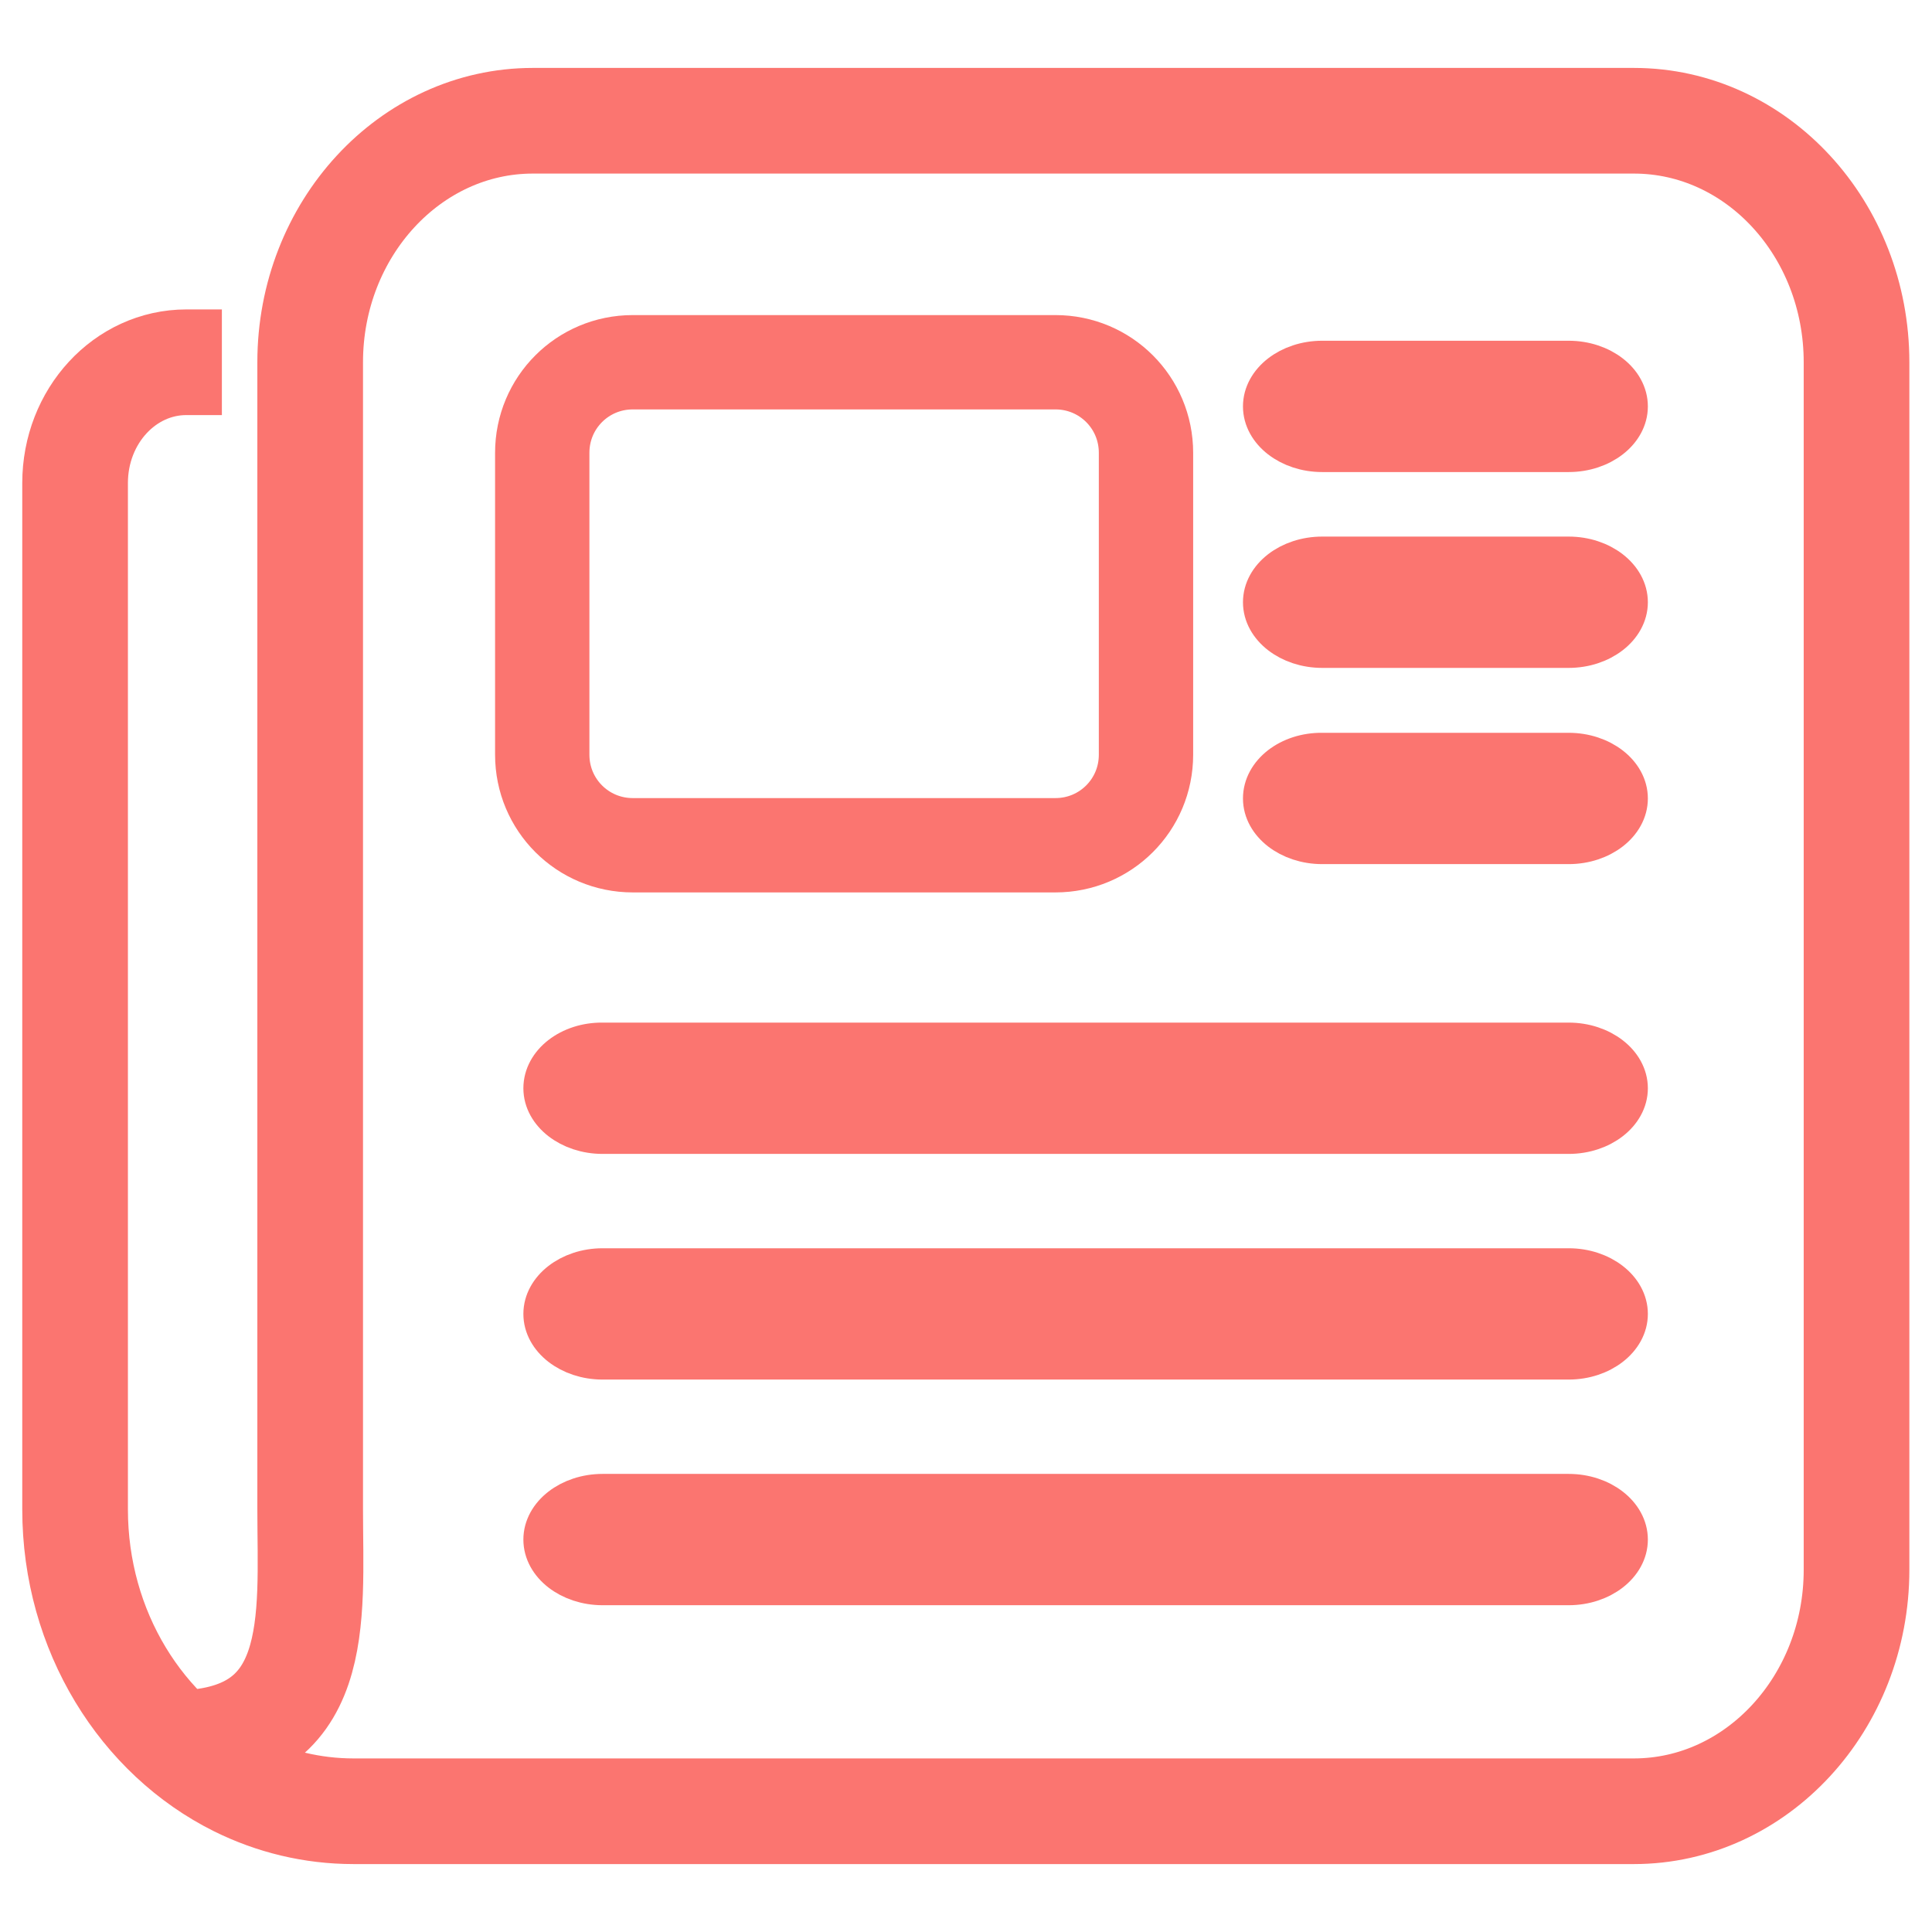
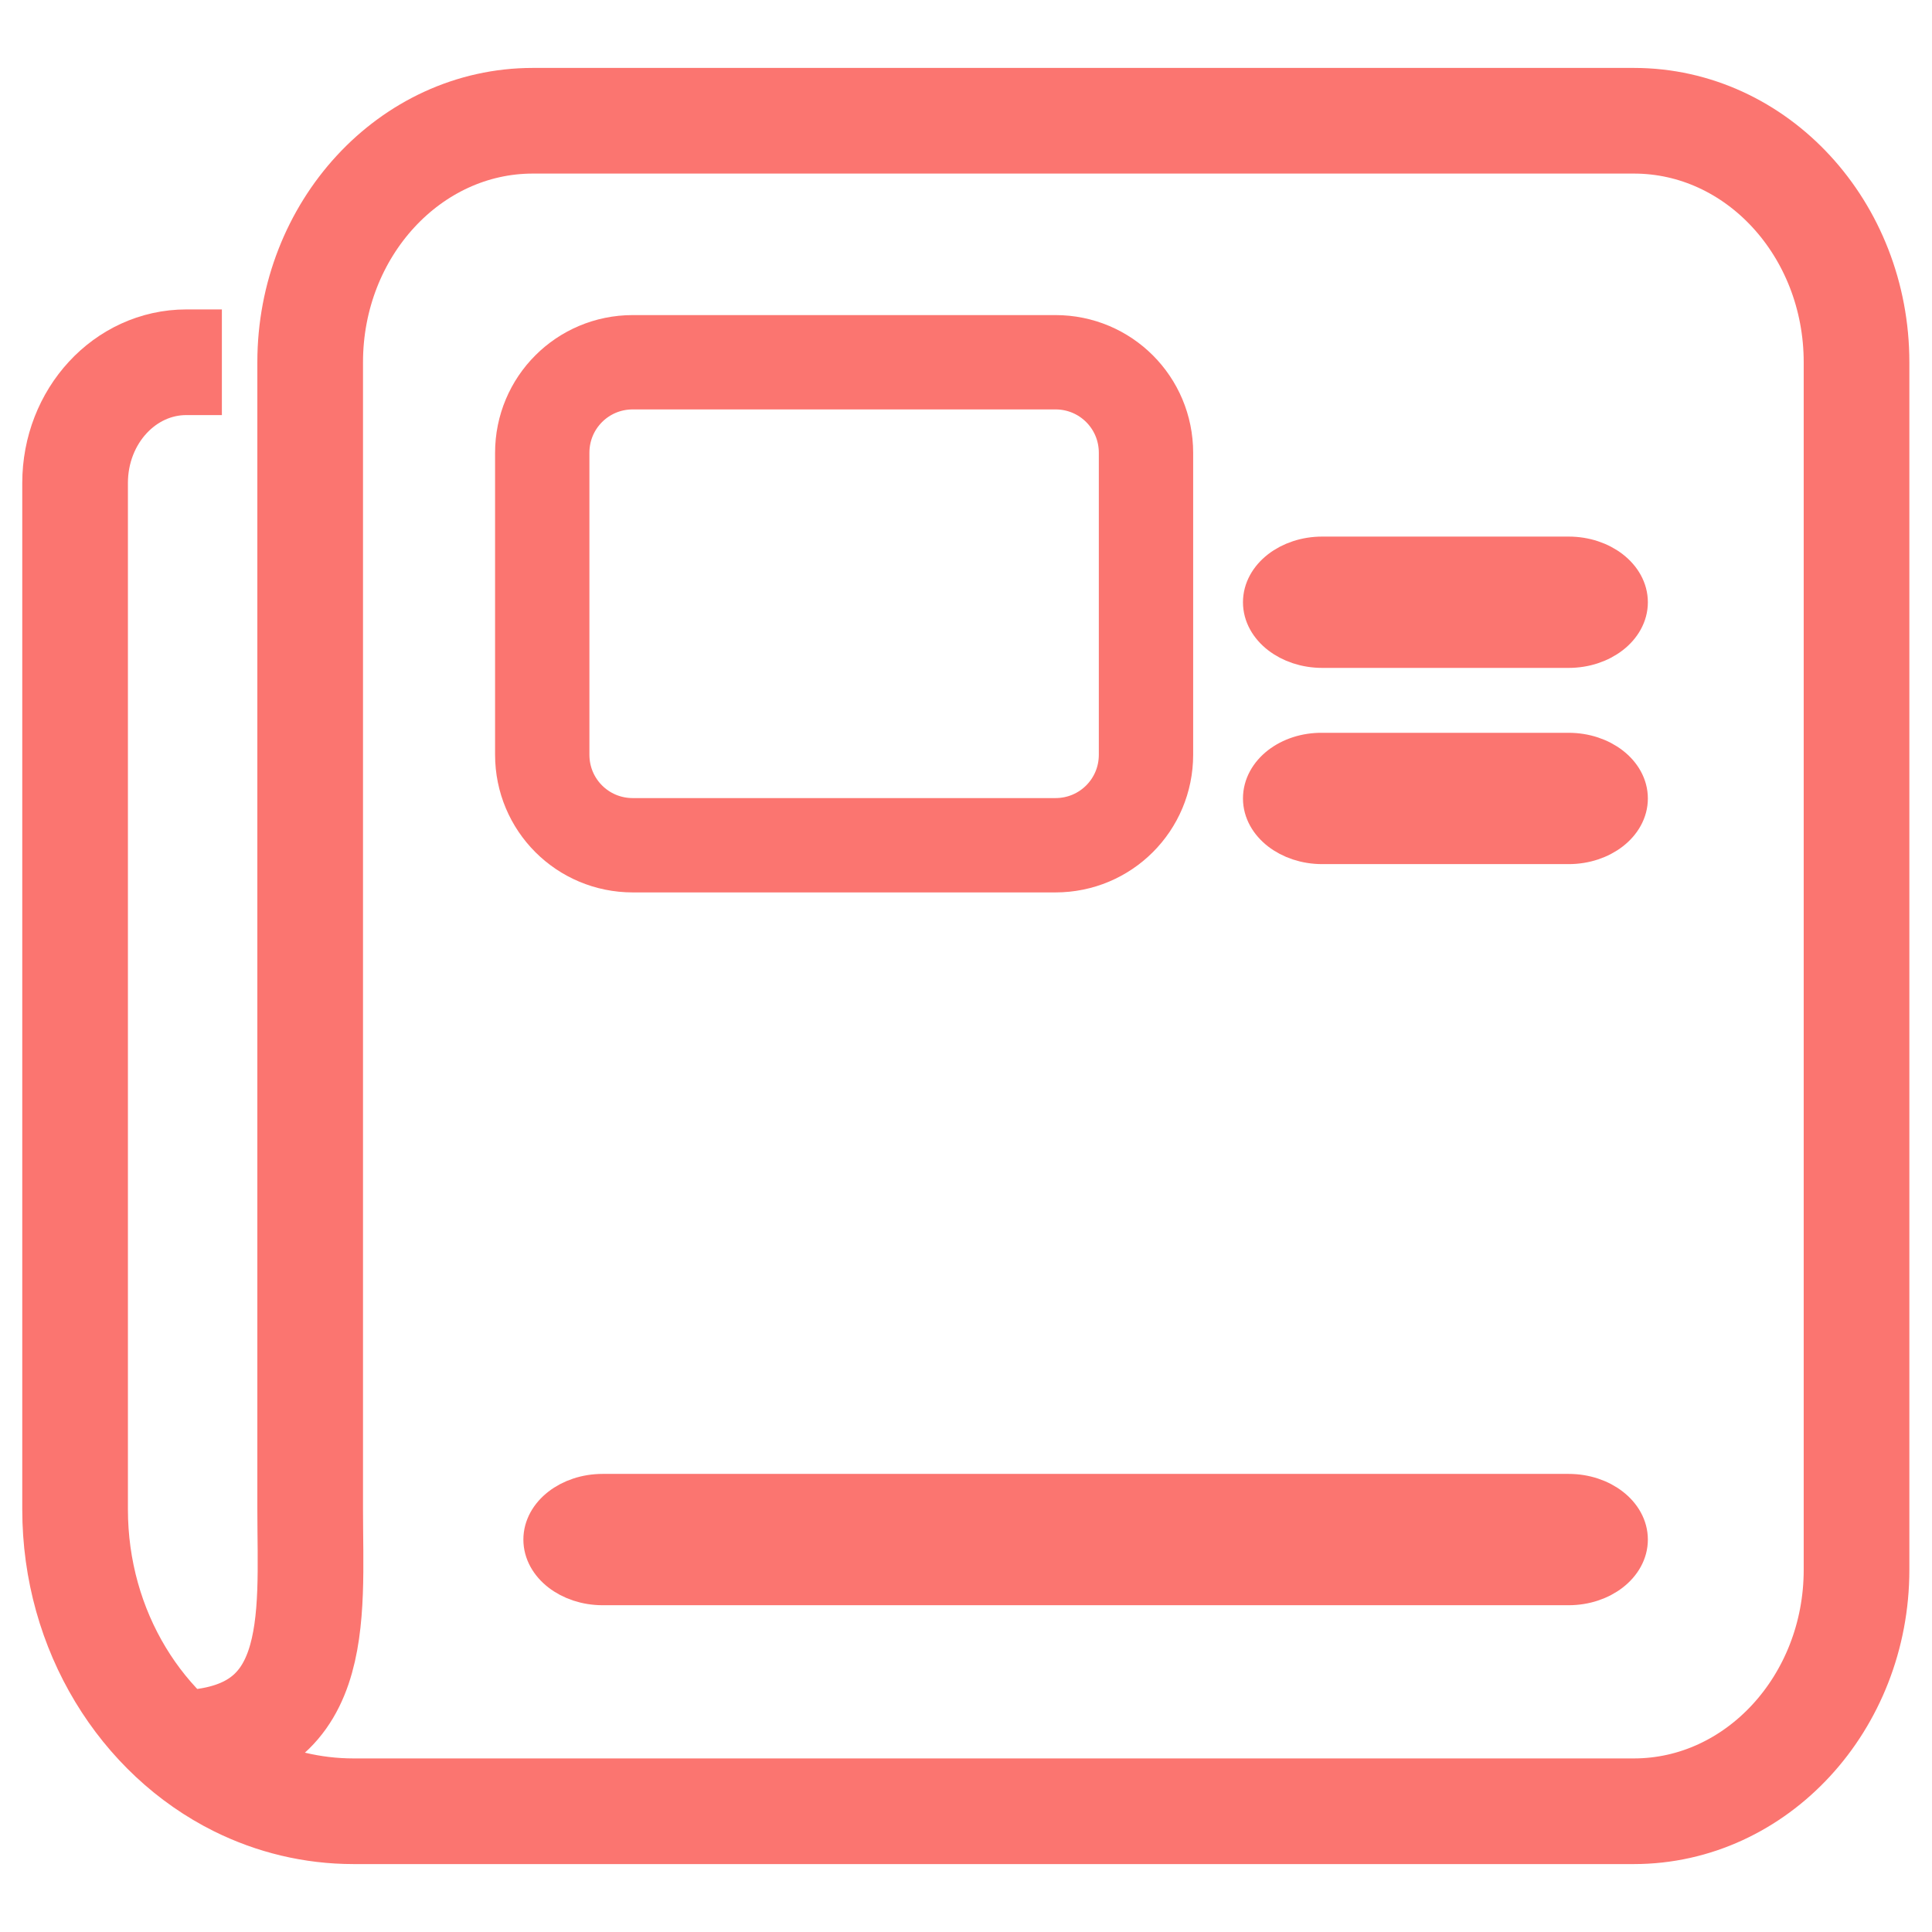
<svg xmlns="http://www.w3.org/2000/svg" version="1.1" id="レイヤー_1" x="0px" y="0px" viewBox="0 0 512 512" style="enable-background:new 0 0 512 512;" xml:space="preserve">
  <style type="text/css">
	.st0{fill:none;stroke:#FB7570;stroke-width:28;stroke-miterlimit:10;}
	.st1{fill:none;stroke:#FB7570;stroke-width:25;stroke-miterlimit:10;}
	.st2{fill:#FB7570;stroke:#FB7570;stroke-width:10;stroke-miterlimit:10;}
</style>
  <g>
    <path class="st0" d="M45.9,462c40.1,0,36.3-33,36.3-62V96c0-35.3,26.5-64,59-64H433c32.6,0,59,28.7,59,64v320c0,35.3-26.5,64-59,64   H93.7c-11,0-21.4-2.6-30.7-7.2c-25.4-12.6-43.1-40.5-43.1-72.8V128c0-17.7,13.2-32,29.5-32h9.4" />
    <path class="st1" d="M143.7,120v80c0,13.3,10.7,24,24,24h112c13.3,0,24-10.7,24-24v-80c0-13.3-10.7-24-24-24h-112   C154.4,96,143.7,106.7,143.7,120z" />
    <g>
-       <path class="st2" d="M143.7,348.2c0,6.8,7.2,12.4,16,12.4h256c8.8,0,16-5.6,16-12.4s-7.2-12.4-16-12.4h-256    C150.9,335.8,143.7,341.4,143.7,348.2z" />
-       <path class="st2" d="M143.7,288.4c0,6.8,7.2,12.4,16,12.4h256c8.8,0,16-5.6,16-12.4c0-6.8-7.2-12.4-16-12.4h-256    C150.9,275.9,143.7,281.5,143.7,288.4z" />
      <g>
        <path class="st2" d="M334.4,211.6c0,6.8,7.2,12.4,16,12.4h65.3c8.8,0,16-5.6,16-12.4c0-6.8-7.2-12.4-16-12.4h-65.3     C341.6,199.1,334.4,204.7,334.4,211.6z" />
-         <path class="st2" d="M334.4,159.6c0,6.8,7.2,12.4,16,12.4h65.3c8.8,0,16-5.6,16-12.4c0-6.8-7.2-12.4-16-12.4h-65.3     C341.6,147.2,334.4,152.8,334.4,159.6z" />
-         <path class="st2" d="M334.4,107.7c0,6.8,7.2,12.4,16,12.4h65.3c8.8,0,16-5.6,16-12.4c0-6.8-7.2-12.4-16-12.4h-65.3     C341.6,95.3,334.4,100.9,334.4,107.7z" />
+         <path class="st2" d="M334.4,159.6c0,6.8,7.2,12.4,16,12.4h65.3c8.8,0,16-5.6,16-12.4c0-6.8-7.2-12.4-16-12.4h-65.3     C341.6,147.2,334.4,152.8,334.4,159.6" />
      </g>
      <path class="st2" d="M143.7,408c0,6.8,7.2,12.4,16,12.4h256c8.8,0,16-5.6,16-12.4c0-6.8-7.2-12.4-16-12.4h-256    C150.9,395.6,143.7,401.2,143.7,408z" />
    </g>
  </g>
</svg>